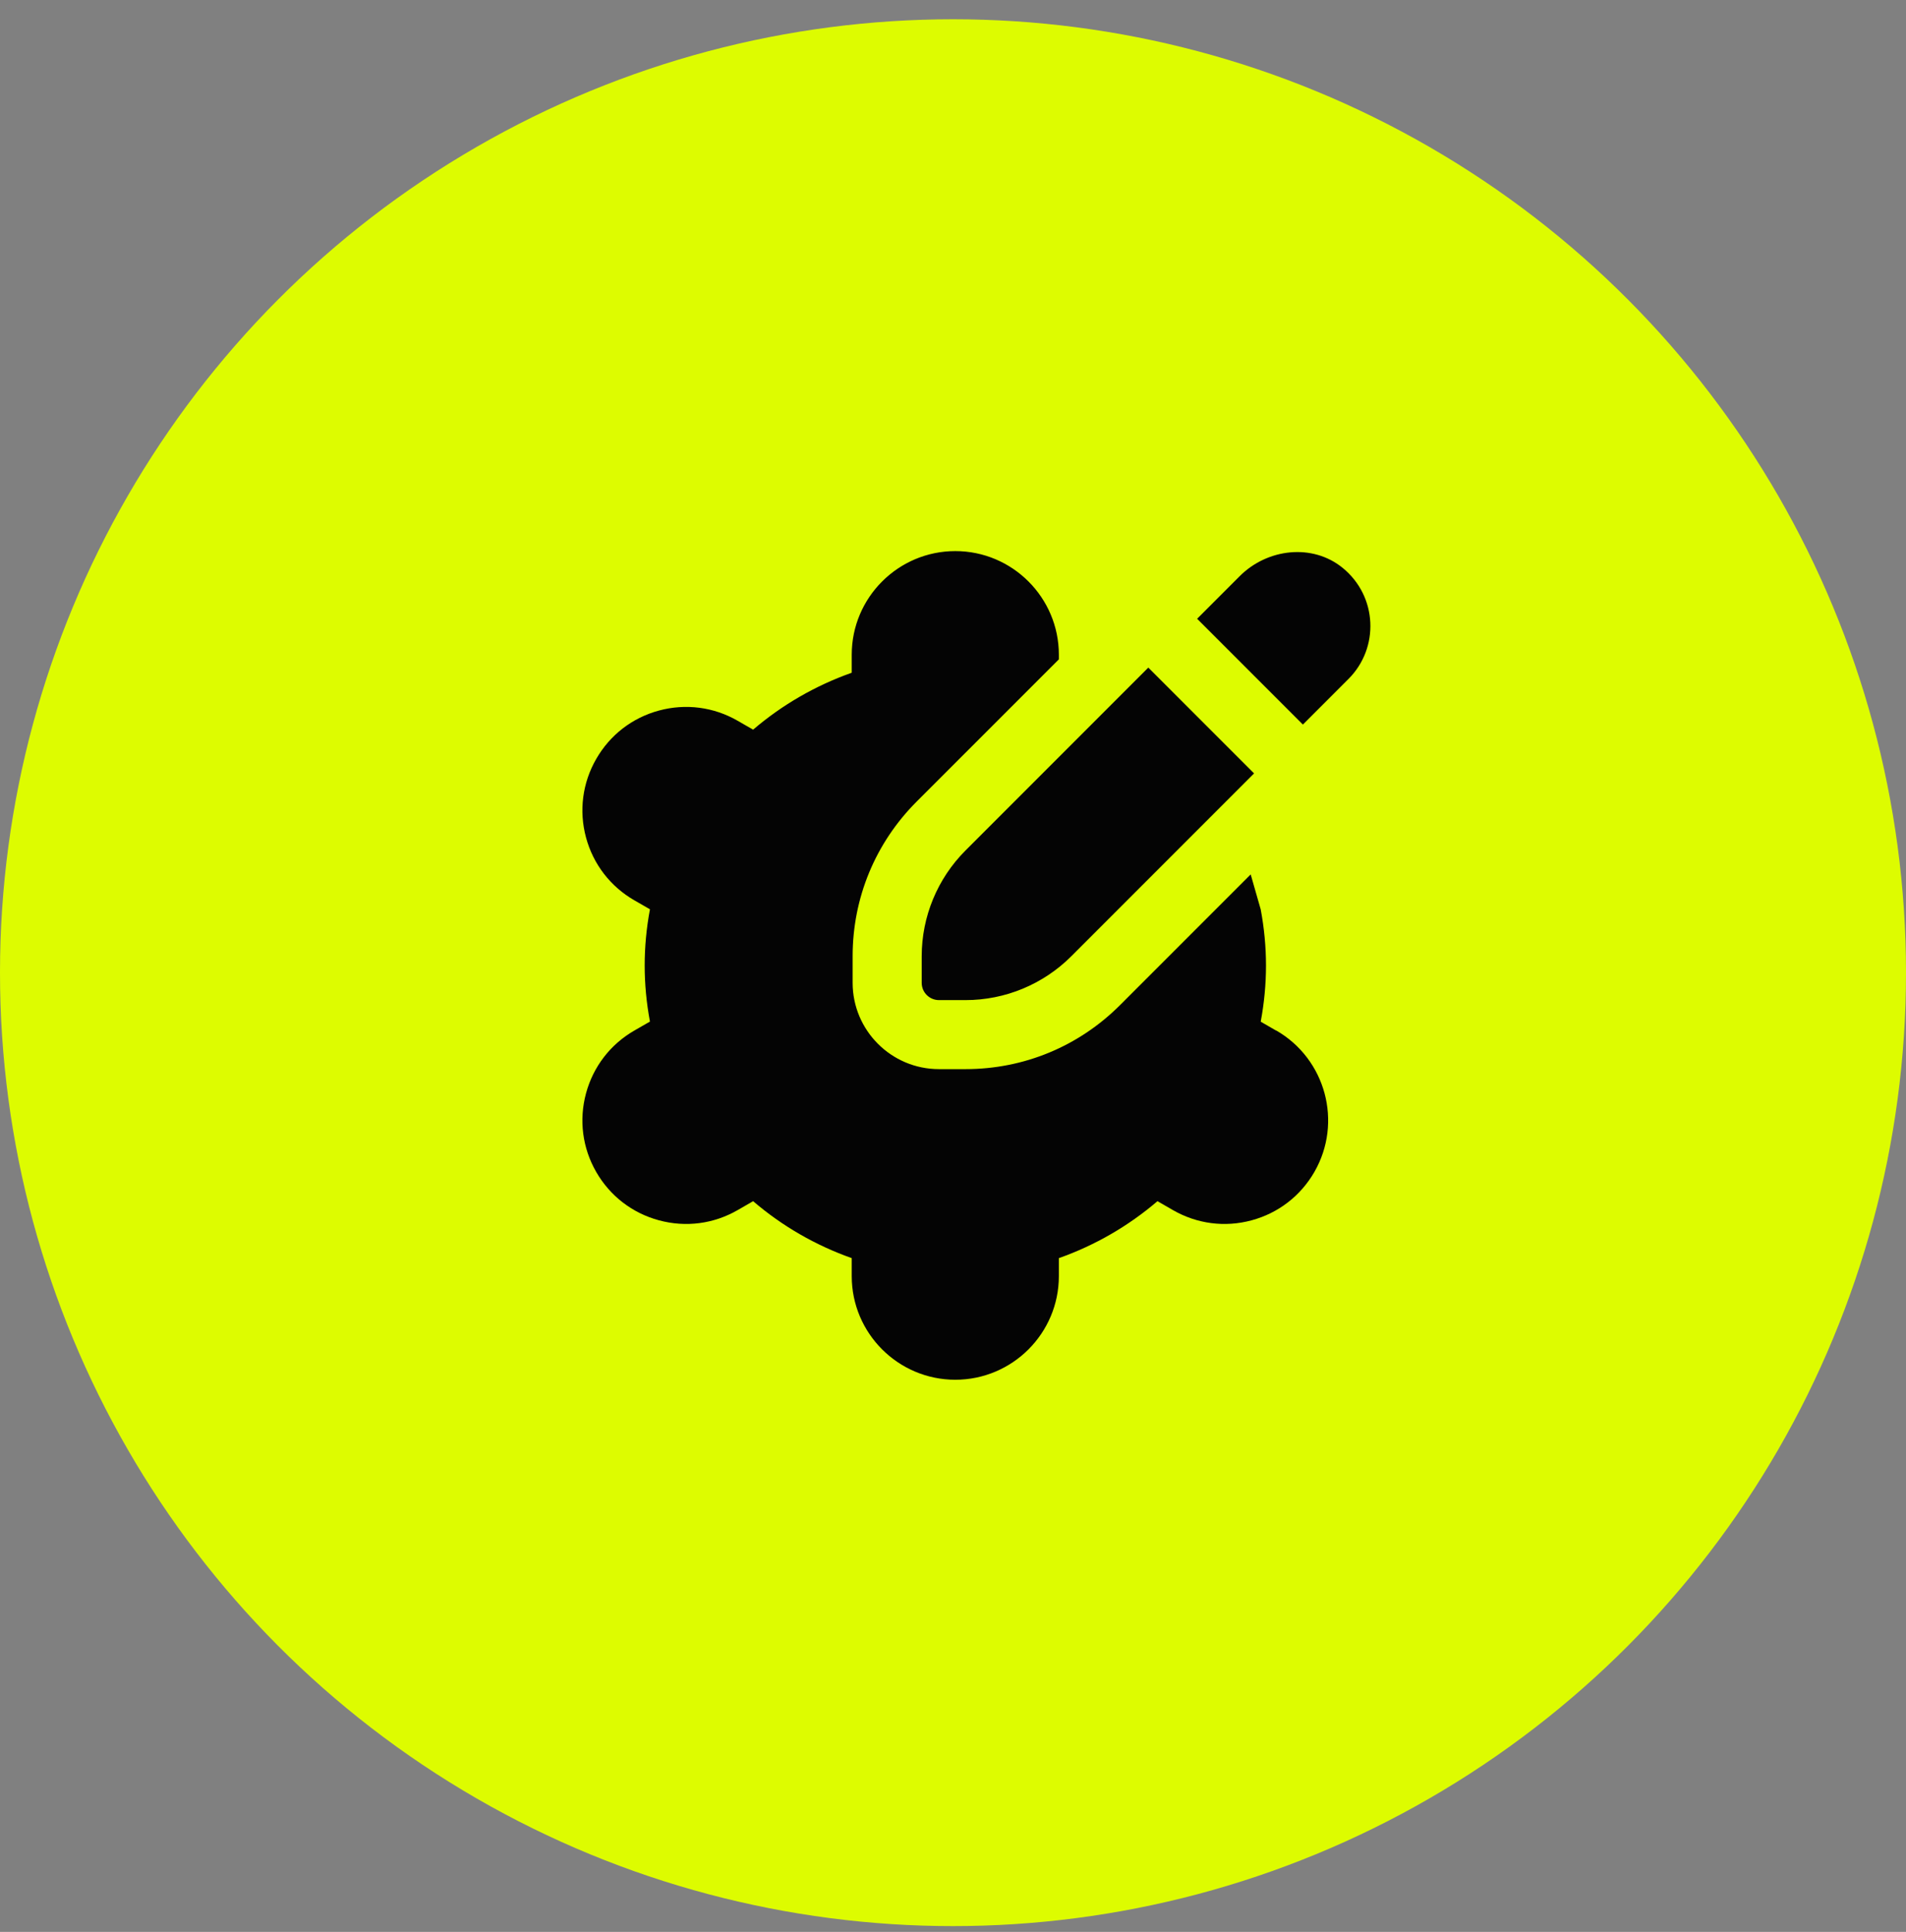
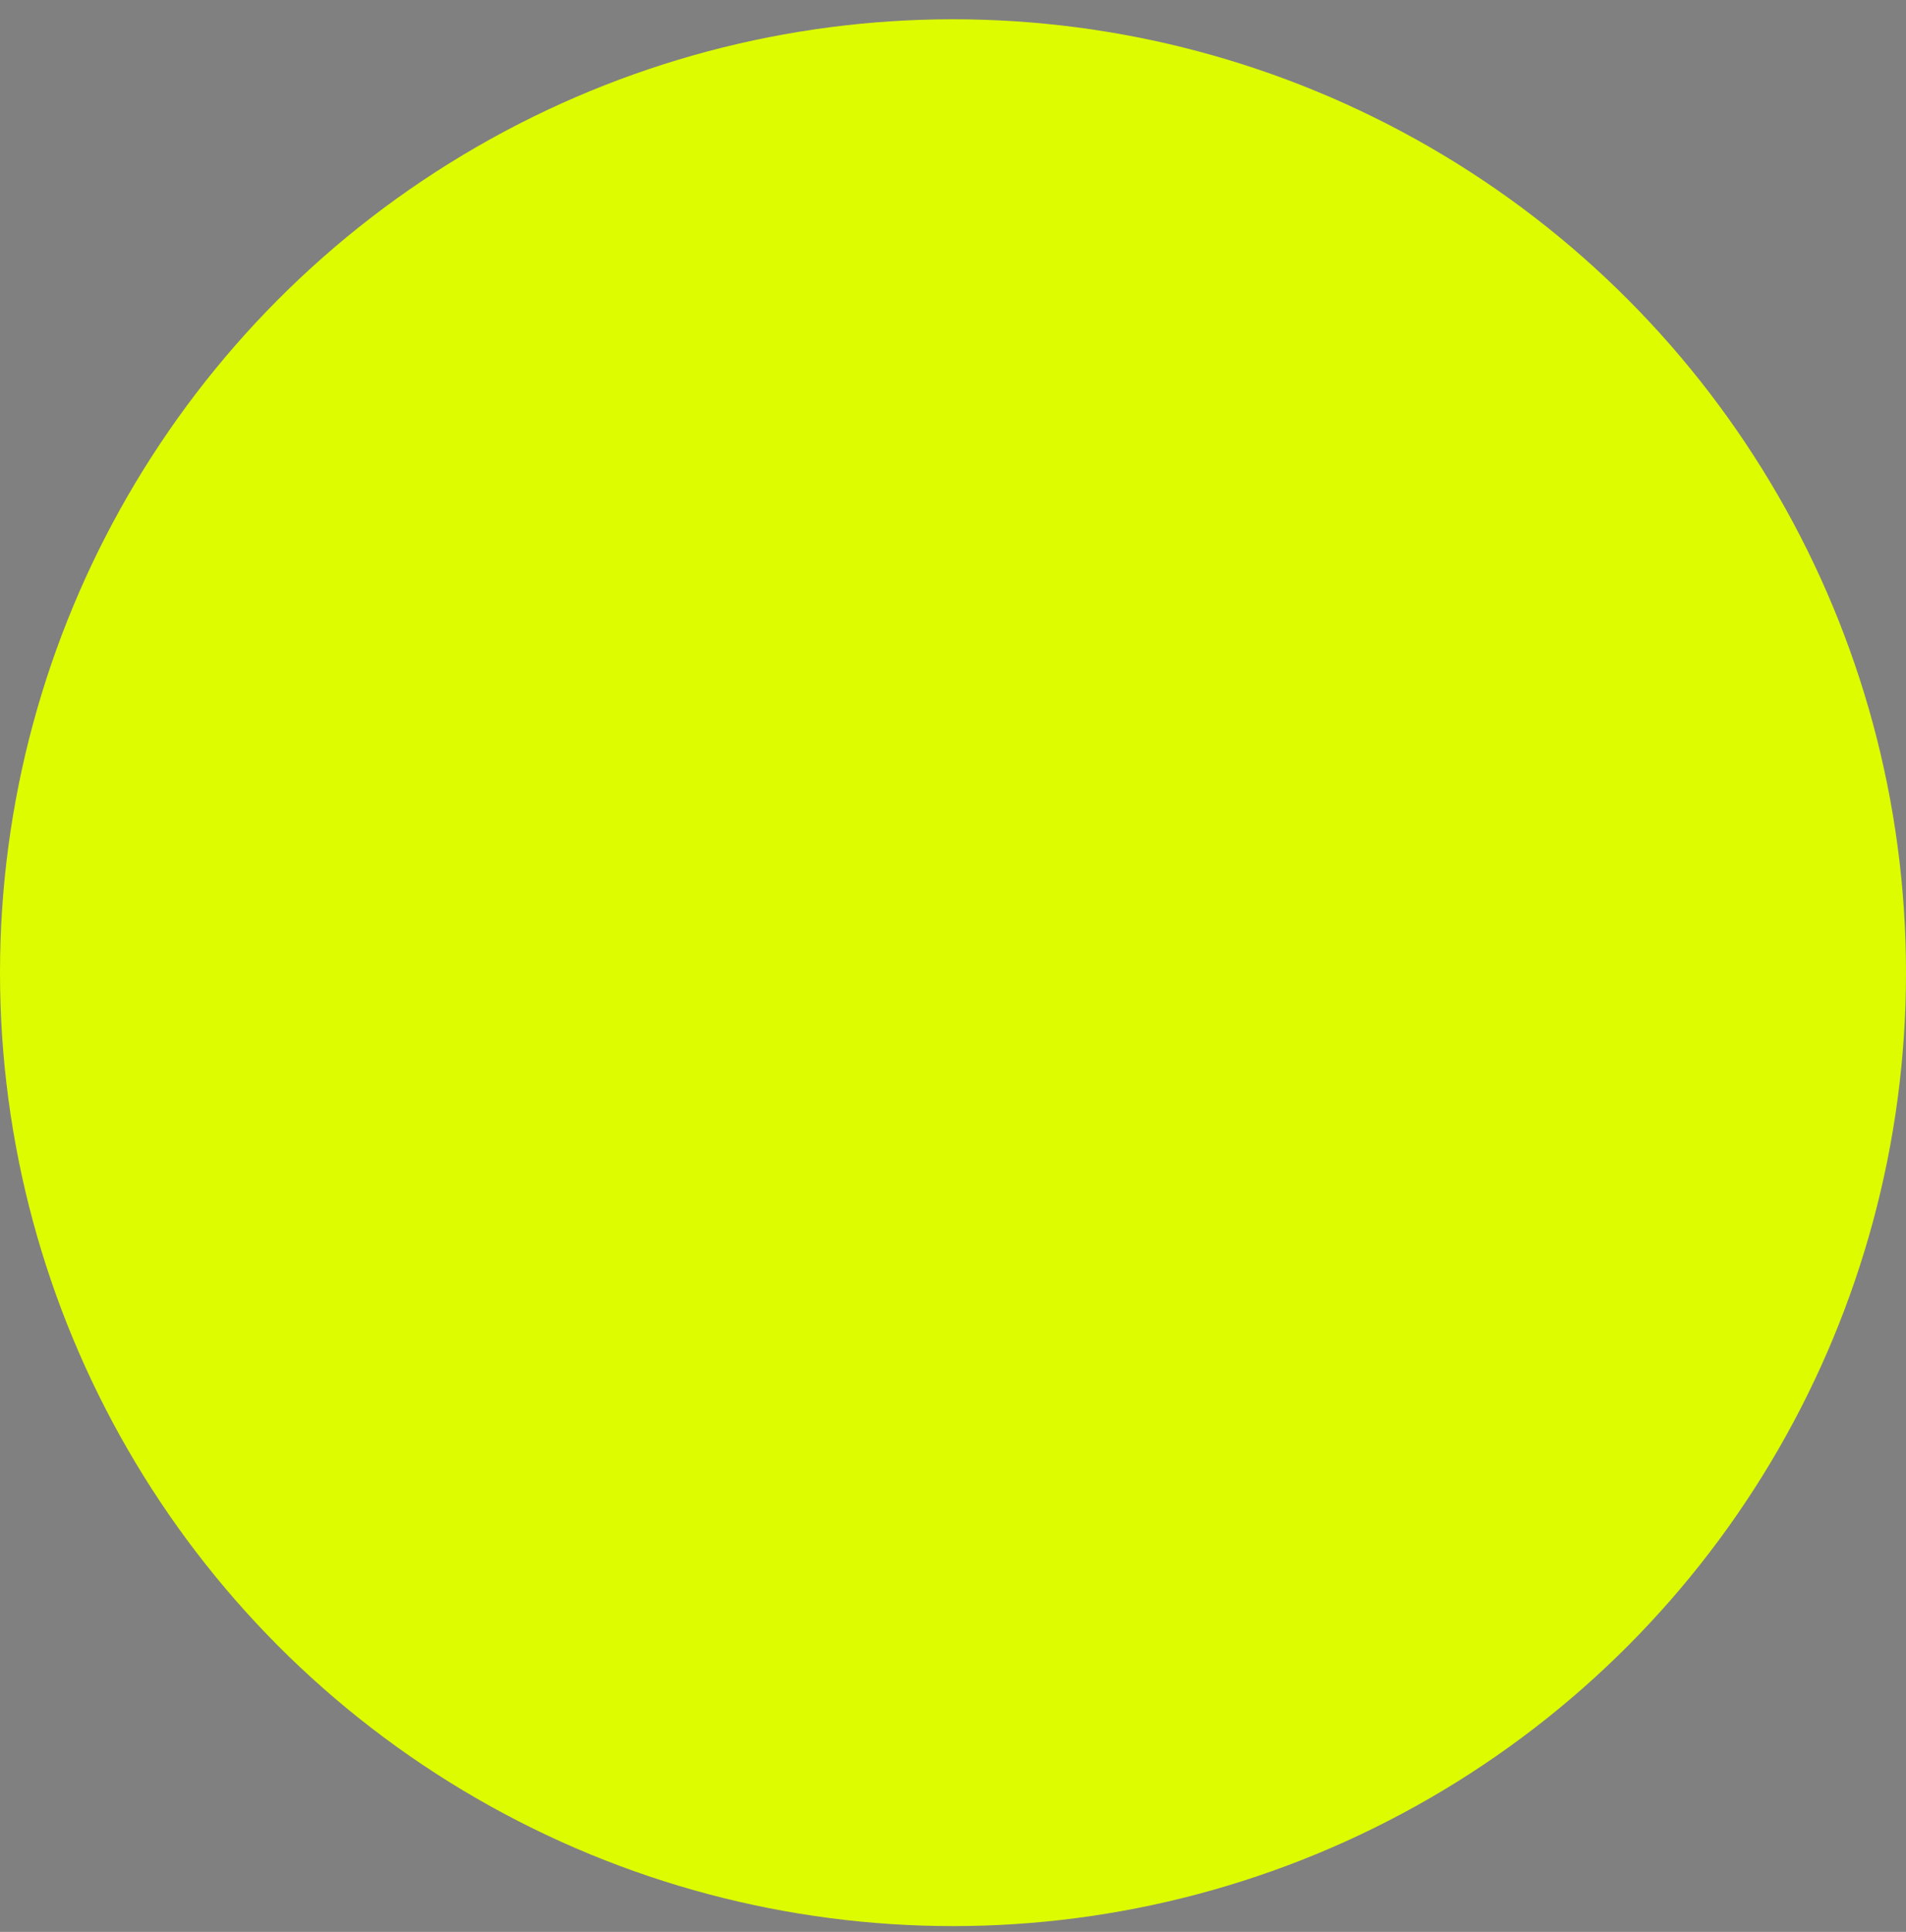
<svg xmlns="http://www.w3.org/2000/svg" width="76" height="77" viewBox="0 0 76 77" fill="none">
  <rect x="0" y="0" width="76" height="77" fill="#808080" stroke="none" />
  <g id="Group 1171279557">
    <circle id="Ellipse 671" cx="38" cy="38.768" r="38" fill="#DDFC00" />
-     <path id="Vector" d="M53.771 27.059L51.952 28.879L47.734 24.662L49.433 22.963C50.535 21.861 52.334 21.649 53.541 22.637C54.93 23.773 55.006 25.825 53.77 27.061L53.771 27.059ZM45.788 26.608L38.499 33.897C37.38 35.016 36.752 36.533 36.752 38.114V39.173C36.752 39.553 37.061 39.861 37.441 39.861H38.499C40.08 39.861 41.597 39.232 42.716 38.114L50.005 30.825L45.788 26.608ZM50.89 41.079L50.27 40.721C50.41 39.972 50.48 39.224 50.48 38.484C50.48 37.745 50.41 36.997 50.27 36.248L49.87 34.851L44.662 40.059C43.016 41.705 40.828 42.612 38.499 42.612H37.439C35.541 42.612 33.998 41.069 33.998 39.171V38.111C33.998 35.784 34.905 33.596 36.551 31.948L42.221 26.279V26.094C42.221 23.818 40.368 21.965 38.092 21.965C35.815 21.965 33.962 23.818 33.962 26.094V26.813C32.522 27.322 31.188 28.091 30.03 29.082L29.411 28.726C28.457 28.178 27.345 28.032 26.277 28.32C25.213 28.606 24.324 29.292 23.775 30.247C23.224 31.202 23.08 32.316 23.367 33.381C23.654 34.445 24.339 35.334 25.296 35.885L25.916 36.241C25.776 36.99 25.706 37.738 25.706 38.479C25.706 39.219 25.776 39.968 25.916 40.717L25.296 41.073C24.339 41.624 23.655 42.513 23.367 43.577C23.08 44.642 23.224 45.756 23.773 46.71C24.323 47.666 25.212 48.352 26.277 48.638C27.345 48.927 28.457 48.781 29.411 48.232L30.03 47.875C31.188 48.868 32.522 49.636 33.962 50.145V50.863C33.962 53.14 35.815 54.992 38.092 54.992C40.368 54.992 42.221 53.14 42.221 50.863V50.145C43.662 49.636 44.995 48.866 46.153 47.875L46.772 48.232C47.729 48.781 48.841 48.927 49.906 48.638C50.97 48.352 51.859 47.666 52.41 46.71C53.545 44.736 52.863 42.208 50.889 41.072L50.89 41.079Z" fill="#040404" />
  </g>
</svg>